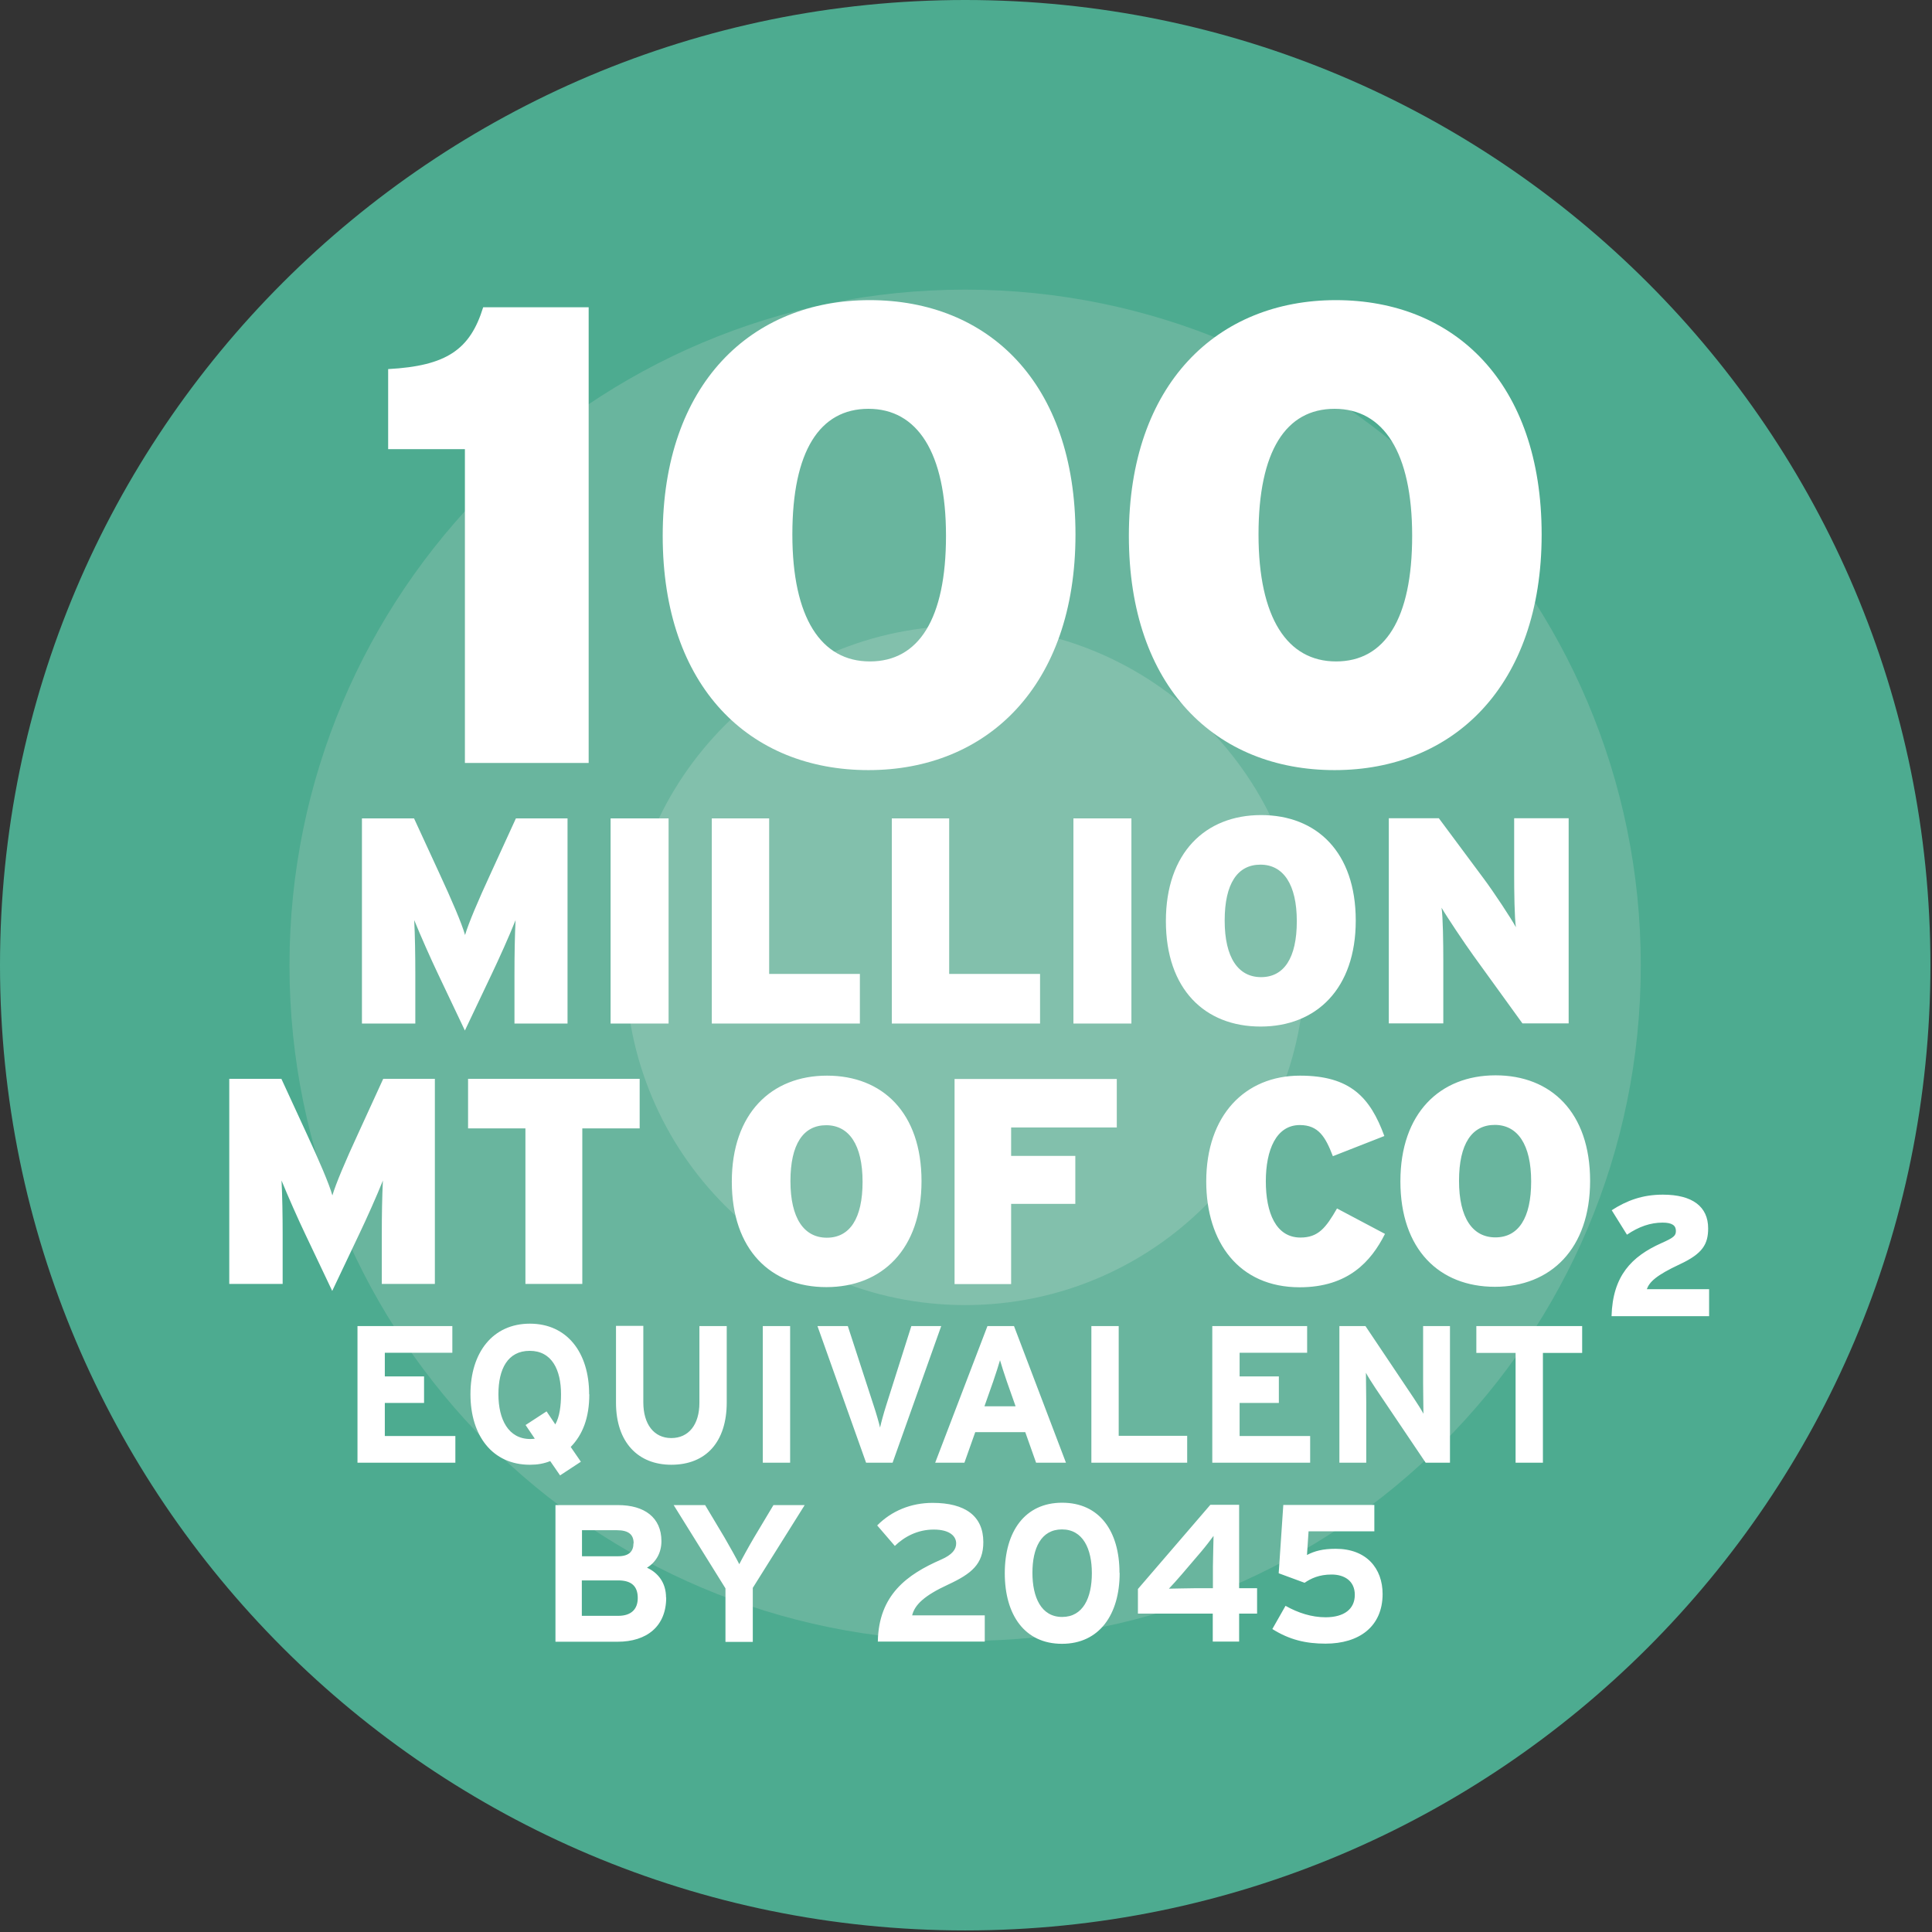
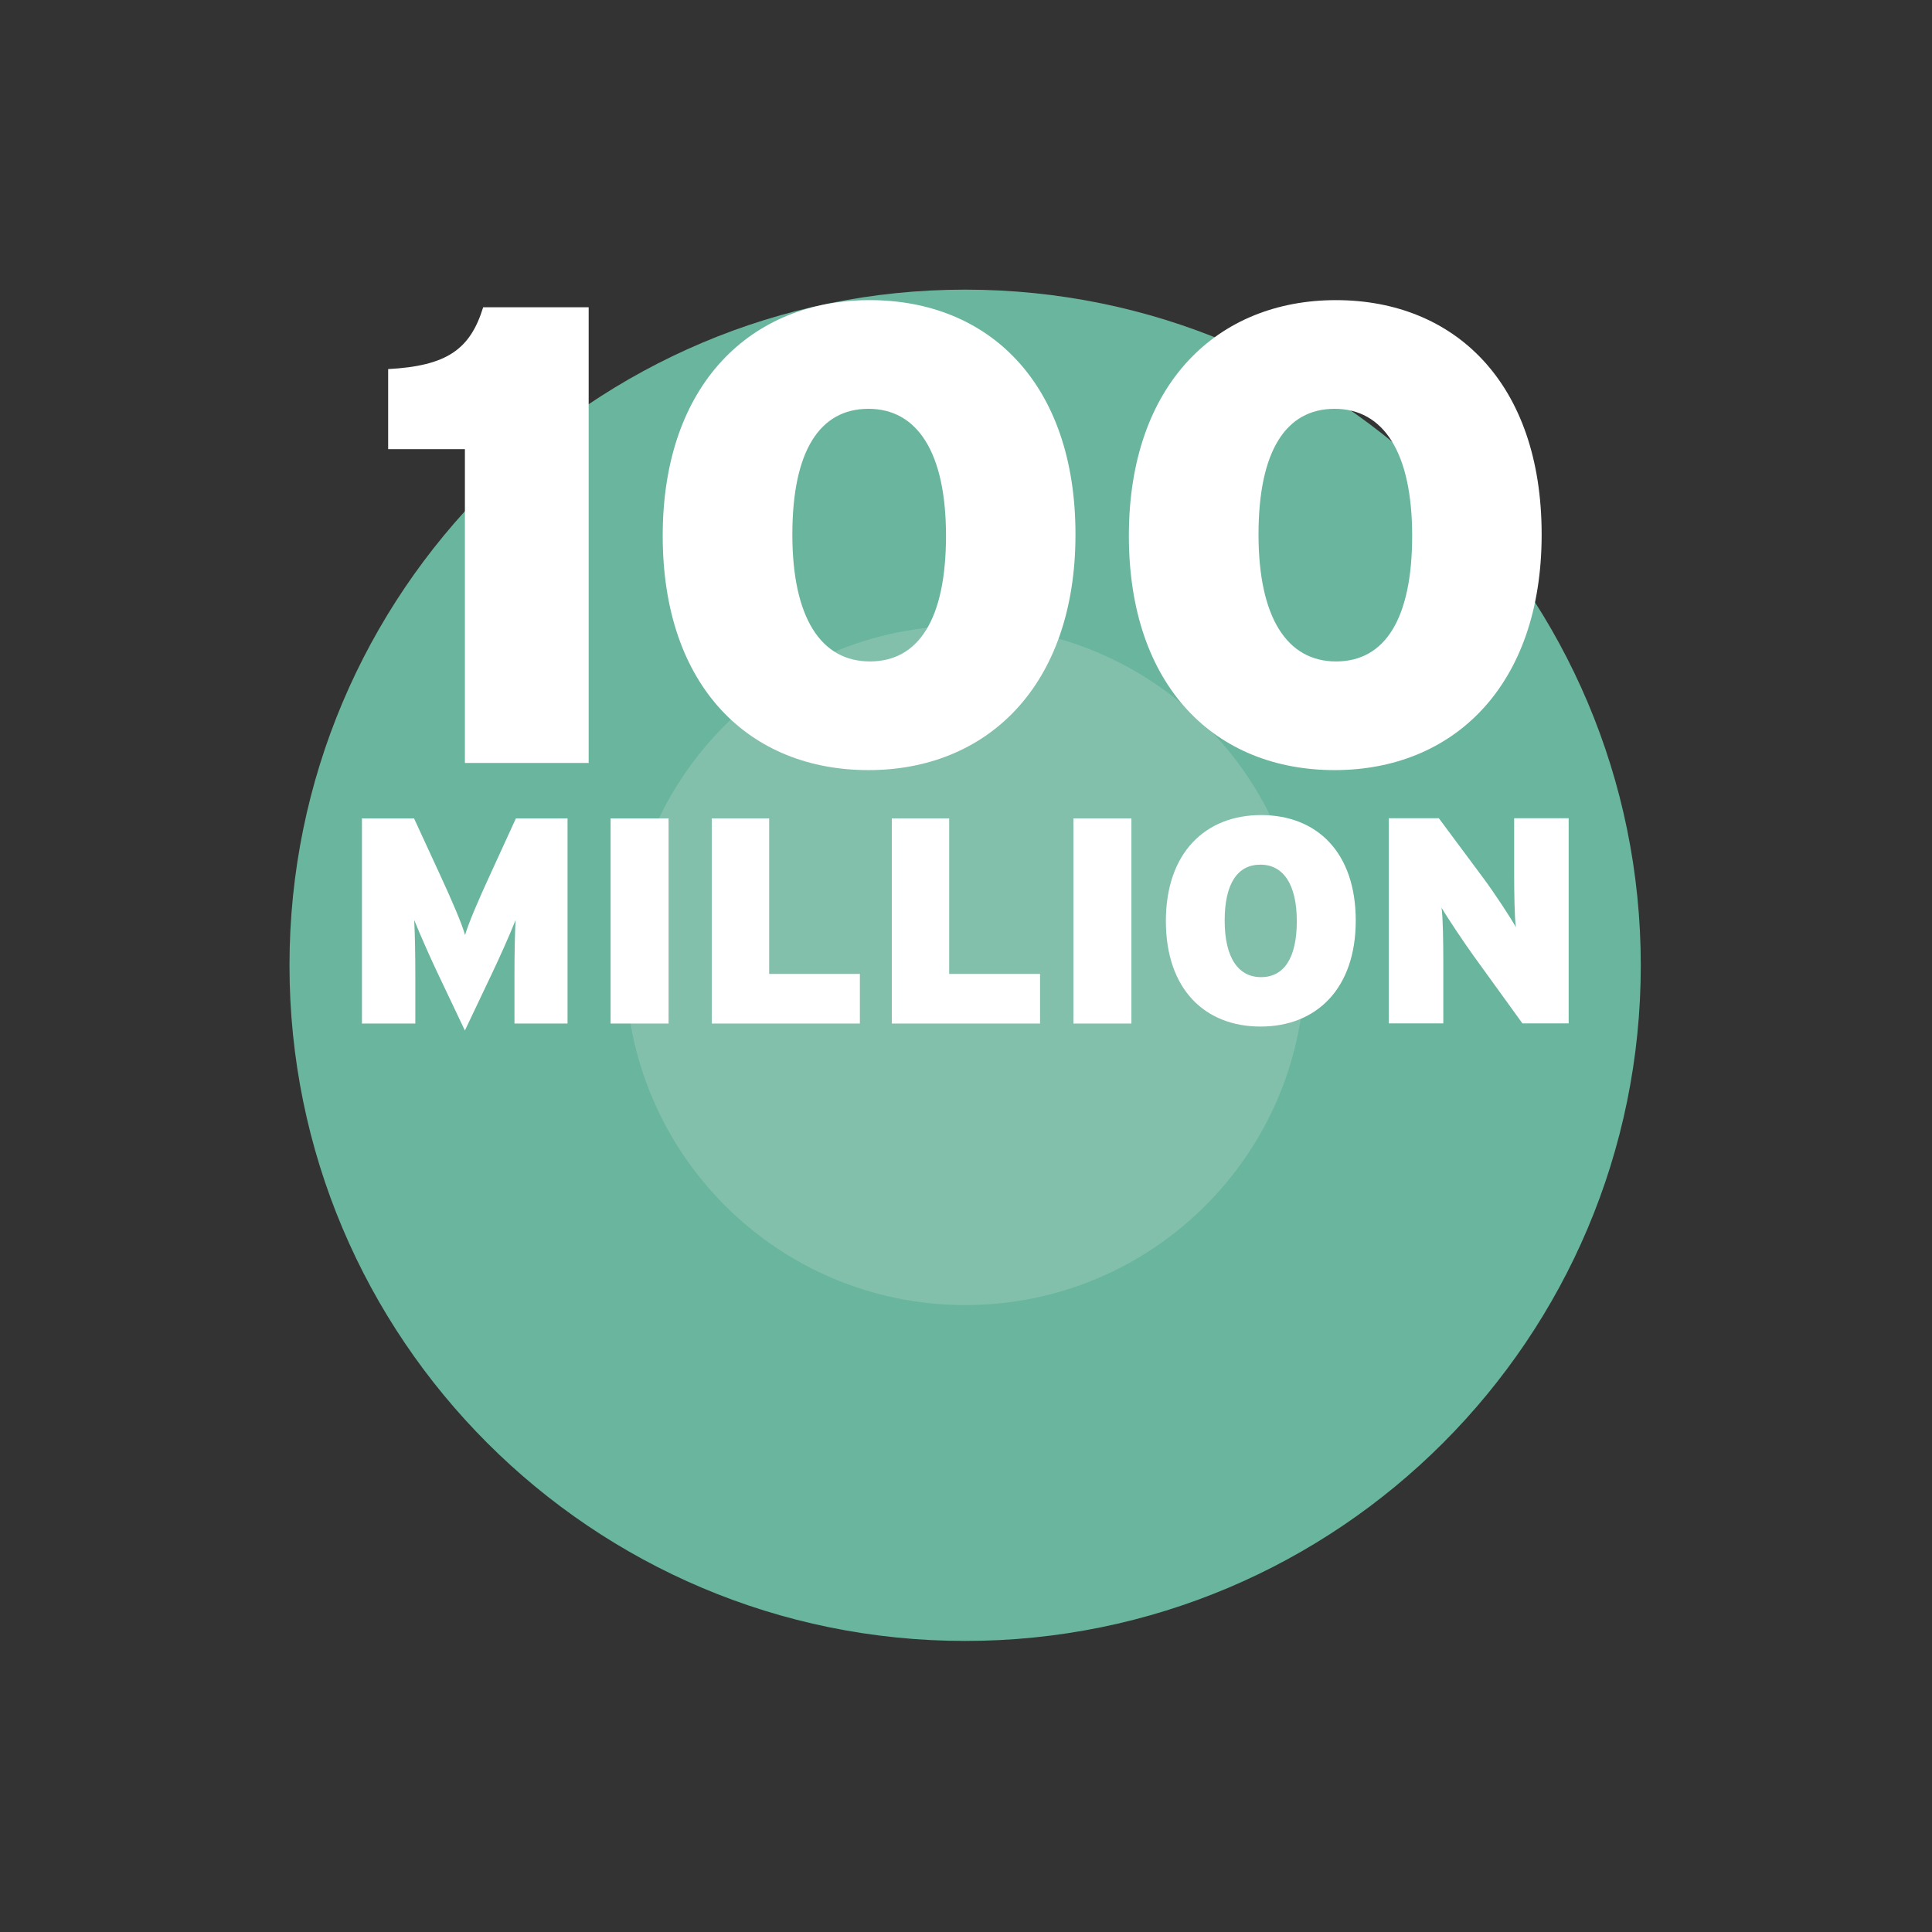
<svg xmlns="http://www.w3.org/2000/svg" width="260" height="260" viewBox="0 0 260 260" fill="none">
  <rect x="0" y="0" width="260" height="260" fill="#333333" stroke="none" />
-   <path d="M129.895 259.789C201.631 259.789 259.789 201.631 259.789 129.895C259.789 58.158 201.631 0 129.895 0C58.158 0 0 58.158 0 129.895C0 201.631 58.158 259.789 129.895 259.789Z" fill="#4DAB90" />
  <path d="M129.895 220.831C180.121 220.831 220.81 180.12 220.81 129.915C220.81 79.711 180.099 38.978 129.895 38.978C79.69 38.978 38.958 79.69 38.958 129.915C38.958 180.141 79.669 220.831 129.895 220.831Z" fill="#69B59E" />
  <path d="M129.895 175.632C155.147 175.632 175.609 155.169 175.609 129.917C175.609 104.666 155.147 84.203 129.895 84.203C104.643 84.203 84.181 104.666 84.181 129.917C84.181 155.169 104.643 175.632 129.895 175.632Z" fill="#82C0AC" />
-   <path d="M186.065 214.523C186.065 211.059 183.884 208.429 179.757 208.429C178.025 208.429 176.913 208.728 175.887 209.263L176.101 206.077H184.953V202.528H172.701L172.081 211.722L175.566 213.005C176.443 212.406 177.533 211.893 179.201 211.893C180.869 211.893 182.323 212.705 182.323 214.63C182.323 216.554 180.869 217.645 178.389 217.645C176.528 217.645 174.711 217.067 173 216.105L171.226 219.227C173.535 220.681 175.737 221.194 178.389 221.194C182.9 221.194 186.065 218.906 186.065 214.502M163.314 206.719C163.314 207.403 163.229 209.691 163.229 210.738V213.732H160.962C159.915 213.732 157.948 213.796 157.306 213.796C157.691 213.39 158.461 212.556 159.038 211.871L161.668 208.793C162.267 208.087 162.951 207.189 163.293 206.719M169.173 217.153V213.732H166.757V202.506H162.887L153.137 213.839V217.153H163.208V220.916H166.757V217.153H169.173ZM146.936 211.722C146.936 215.015 145.76 217.602 142.938 217.602C140.115 217.602 138.939 214.951 138.939 211.658C138.939 208.365 140.094 205.821 142.916 205.821C145.739 205.821 146.936 208.429 146.936 211.701M150.656 211.658C150.656 206.056 147.962 202.229 142.938 202.229C137.913 202.229 135.219 206.12 135.219 211.722C135.219 217.324 137.891 221.216 142.916 221.216C147.941 221.216 150.678 217.281 150.678 211.679M132.525 220.938V217.388H122.753C123.095 215.977 124.357 214.737 127.607 213.24C130.729 211.786 132.332 210.503 132.332 207.531C132.332 204.003 129.873 202.25 125.511 202.25C122.603 202.25 119.995 203.319 118.049 205.286L120.423 208.044C121.705 206.804 123.48 205.842 125.661 205.842C127.842 205.842 128.676 206.761 128.676 207.702C128.676 208.493 128.184 209.22 126.602 209.905C122.112 211.872 118.242 214.609 118.135 220.916H132.525V220.938ZM108.278 202.549H104.087L101.478 206.911C100.794 208.066 99.832 209.819 99.49 210.503C99.148 209.819 98.143 208.001 97.501 206.911L94.893 202.549H90.659L97.629 213.753V220.959H101.307V213.689L108.278 202.57V202.549ZM85.827 215.058C85.827 216.512 84.993 217.452 83.197 217.452H78.3V212.684H83.197C84.993 212.684 85.827 213.475 85.827 215.058ZM85.249 207.702C85.249 208.728 84.694 209.434 83.175 209.434H78.322V205.928H83.004C84.608 205.928 85.271 206.526 85.271 207.681M89.633 214.993C89.633 212.962 88.521 211.636 87.067 210.974C88.264 210.247 89.013 208.985 89.013 207.403C89.013 204.238 86.746 202.549 83.175 202.549H74.751V220.938H83.111C87.046 220.938 89.654 218.864 89.654 214.993" fill="white" />
-   <path d="M212.92 182.067V178.454H198.68V182.067H203.961V196.842H207.639V182.067H212.92ZM195.131 196.842V178.454H191.517V186.236C191.517 187.263 191.56 189.572 191.56 190.256C191.325 189.786 190.726 188.866 190.277 188.182L183.756 178.454H180.249V196.842H183.863V188.76C183.863 187.733 183.82 185.424 183.82 184.74C184.055 185.21 184.654 186.129 185.103 186.814L191.859 196.842H195.131ZM176.315 196.842V193.25H166.821V188.802H172.103V185.231H166.821V182.046H175.908V178.454H163.144V196.842H176.315ZM159.765 196.842V193.228H150.55V178.454H146.872V196.842H159.765ZM136.694 189.251H132.482L133.658 185.916C134.021 184.847 134.385 183.735 134.577 183.05C134.77 183.735 135.133 184.847 135.497 185.916L136.673 189.251H136.694ZM143.451 196.842L136.459 178.454H132.888L125.854 196.842H129.788L131.242 192.736H137.977L139.431 196.842H143.472H143.451ZM126.666 178.454H122.646L119.268 189.102C118.926 190.171 118.584 191.432 118.434 192.116C118.284 191.454 117.9 190.128 117.557 189.102L114.094 178.454H110.01L116.553 196.842H120.123L126.666 178.454ZM106.332 178.454H102.654V196.842H106.332V178.454ZM97.801 188.738V178.454H94.123V188.781C94.123 191.732 92.669 193.528 90.338 193.528C88.008 193.528 86.575 191.667 86.575 188.717V178.432H82.898V188.76C82.898 194.126 85.891 197.12 90.338 197.12C95.021 197.12 97.801 194.041 97.801 188.717M75.499 187.648C75.499 189.187 75.307 190.662 74.73 191.689L73.554 189.936L70.731 191.774L71.972 193.613C71.779 193.635 71.587 193.656 71.373 193.656C68.401 193.656 67.075 191.005 67.075 187.626C67.075 184.248 68.315 181.789 71.287 181.789C74.259 181.789 75.499 184.333 75.499 187.626M79.284 187.626C79.284 182.024 76.312 178.133 71.309 178.133C66.305 178.133 63.312 182.024 63.312 187.626C63.312 193.228 66.284 197.12 71.309 197.12C72.335 197.12 73.19 196.97 74.046 196.628L75.371 198.552L78.172 196.713L76.804 194.725C78.407 193.079 79.305 190.812 79.305 187.648M61.281 196.842V193.25H51.787V188.802H57.068V185.231H51.787V182.046H60.874V178.454H48.109V196.842H61.281Z" fill="white" />
-   <path d="M230.004 177.128V173.493H221.622C221.964 172.531 222.862 171.633 226.07 170.136C229.149 168.703 229.875 167.42 229.875 165.304C229.875 162.396 227.78 160.771 223.782 160.771C221.023 160.771 218.928 161.562 216.897 162.866L218.949 166.159C220.553 165.068 222.114 164.534 223.739 164.534C225.022 164.534 225.535 164.919 225.535 165.646C225.535 166.287 225.278 166.544 223.589 167.292C219.569 169.088 217.025 171.697 216.875 177.128H230.025H230.004ZM206.056 158.996C206.056 163.956 204.324 166.522 201.245 166.522C198.166 166.522 196.349 163.892 196.349 158.91C196.349 153.928 198.081 151.384 201.16 151.384C204.239 151.384 206.056 154.035 206.056 158.996ZM213.989 158.91C213.989 149.716 208.75 144.713 201.267 144.713C193.783 144.713 188.459 149.802 188.459 158.974C188.459 168.147 193.697 173.172 201.181 173.172C208.665 173.172 213.989 168.083 213.989 158.91ZM186.385 166.052L179.928 162.631C178.431 165.239 177.405 166.544 175.01 166.544C171.696 166.544 170.349 163.187 170.349 158.974C170.349 154.762 171.738 151.405 174.924 151.405C177.447 151.405 178.388 153.03 179.372 155.596L186.299 152.881C184.396 147.685 181.724 144.756 174.946 144.756C167.526 144.756 162.33 150.122 162.33 158.996C162.33 167.164 166.714 173.236 174.903 173.236C181.446 173.236 184.525 169.73 186.363 166.095M150.292 151.705V145.205H128.461V172.809H136.073V162.011H144.712V155.553H136.073V151.726H150.314L150.292 151.705ZM116.081 159.039C116.081 163.999 114.349 166.565 111.271 166.565C108.192 166.565 106.374 163.935 106.374 158.953C106.374 153.971 108.106 151.427 111.185 151.427C114.264 151.427 116.081 154.078 116.081 159.039ZM124.014 158.953C124.014 149.759 118.776 144.756 111.292 144.756C103.808 144.756 98.484 149.844 98.484 159.017C98.484 168.19 103.723 173.215 111.206 173.215C118.69 173.215 124.014 168.126 124.014 158.953ZM86.083 151.854V145.183H62.99V151.854H70.709V172.787H78.364V151.854H86.083ZM58.522 172.787V145.183H51.572L48.194 152.56C46.462 156.302 45.201 159.295 44.73 160.877C44.303 159.338 42.913 156.109 41.266 152.56L37.867 145.183H30.854V172.787H38.038V166.201C38.038 163.486 37.995 161.006 37.888 158.868C38.722 160.92 40.133 164.106 41.074 166.073L44.709 173.728L48.344 166.073C49.285 164.106 50.717 160.92 51.53 158.868C51.423 161.006 51.38 163.486 51.38 166.201V172.787H58.564H58.522Z" fill="white" />
  <path d="M211.103 137.721V110.117H203.769V117.643C203.769 119.889 203.812 123.566 204.004 124.785C203.405 123.652 200.968 119.974 199.706 118.285L193.634 110.117H186.899V137.721H194.233V129.296C194.233 127.051 194.19 123.374 193.997 122.155C194.703 123.374 197.076 126.923 198.295 128.612L204.881 137.721H211.103ZM174.519 123.972C174.519 128.933 172.787 131.499 169.708 131.499C166.629 131.499 164.811 128.869 164.811 123.887C164.811 118.905 166.543 116.361 169.622 116.361C172.701 116.361 174.519 119.012 174.519 123.972ZM182.451 123.887C182.451 114.693 177.213 109.689 169.708 109.689C162.203 109.689 156.9 114.778 156.9 123.951C156.9 133.124 162.139 138.149 169.644 138.149C177.149 138.149 182.451 133.06 182.451 123.887ZM152.26 110.138H144.456V137.742H152.26V110.138ZM139.966 137.742V131.071H127.735V110.138H120.016V137.742H139.966ZM115.719 137.742V131.071H103.51V110.138H95.791V137.742H115.74H115.719ZM89.975 110.138H82.171V137.742H89.975V110.138ZM76.376 137.742V110.138H69.427L66.049 117.515C64.317 121.257 63.055 124.25 62.585 125.833C62.157 124.293 60.767 121.065 59.121 117.515L55.721 110.138H48.708V137.742H55.892V131.157C55.892 128.441 55.849 125.961 55.743 123.823C56.577 125.875 57.988 129.061 58.928 131.028L62.563 138.683L66.198 131.028C67.139 129.061 68.572 125.875 69.384 123.823C69.277 125.961 69.235 128.441 69.235 131.157V137.742H76.419H76.376Z" fill="white" />
  <path d="M190.042 72.1C190.042 83.304 186.364 89.013 179.8 89.013C173.236 89.013 169.366 83.154 169.366 71.929C169.366 60.703 173.044 55.016 179.608 55.016C186.172 55.016 190.042 60.874 190.042 72.1ZM207.468 71.929C207.468 51.509 195.73 40.391 179.779 40.391C163.828 40.391 151.918 51.68 151.918 72.1C151.918 92.519 163.657 103.638 179.608 103.638C195.559 103.638 207.468 92.327 207.468 71.929ZM127.308 72.1C127.308 83.304 123.63 89.013 117.066 89.013C110.502 89.013 106.632 83.154 106.632 71.929C106.632 60.703 110.309 55.016 116.874 55.016C123.438 55.016 127.308 60.874 127.308 72.1ZM144.734 71.929C144.734 51.509 132.995 40.391 117.045 40.391C101.094 40.391 89.184 51.68 89.184 72.1C89.184 92.519 100.923 103.638 116.874 103.638C132.824 103.638 144.734 92.327 144.734 71.929ZM79.22 102.676V41.353H65.023C63.269 47.04 60.126 49.243 52.236 49.67V60.447H62.564V102.676H79.199H79.22Z" fill="white" />
</svg>